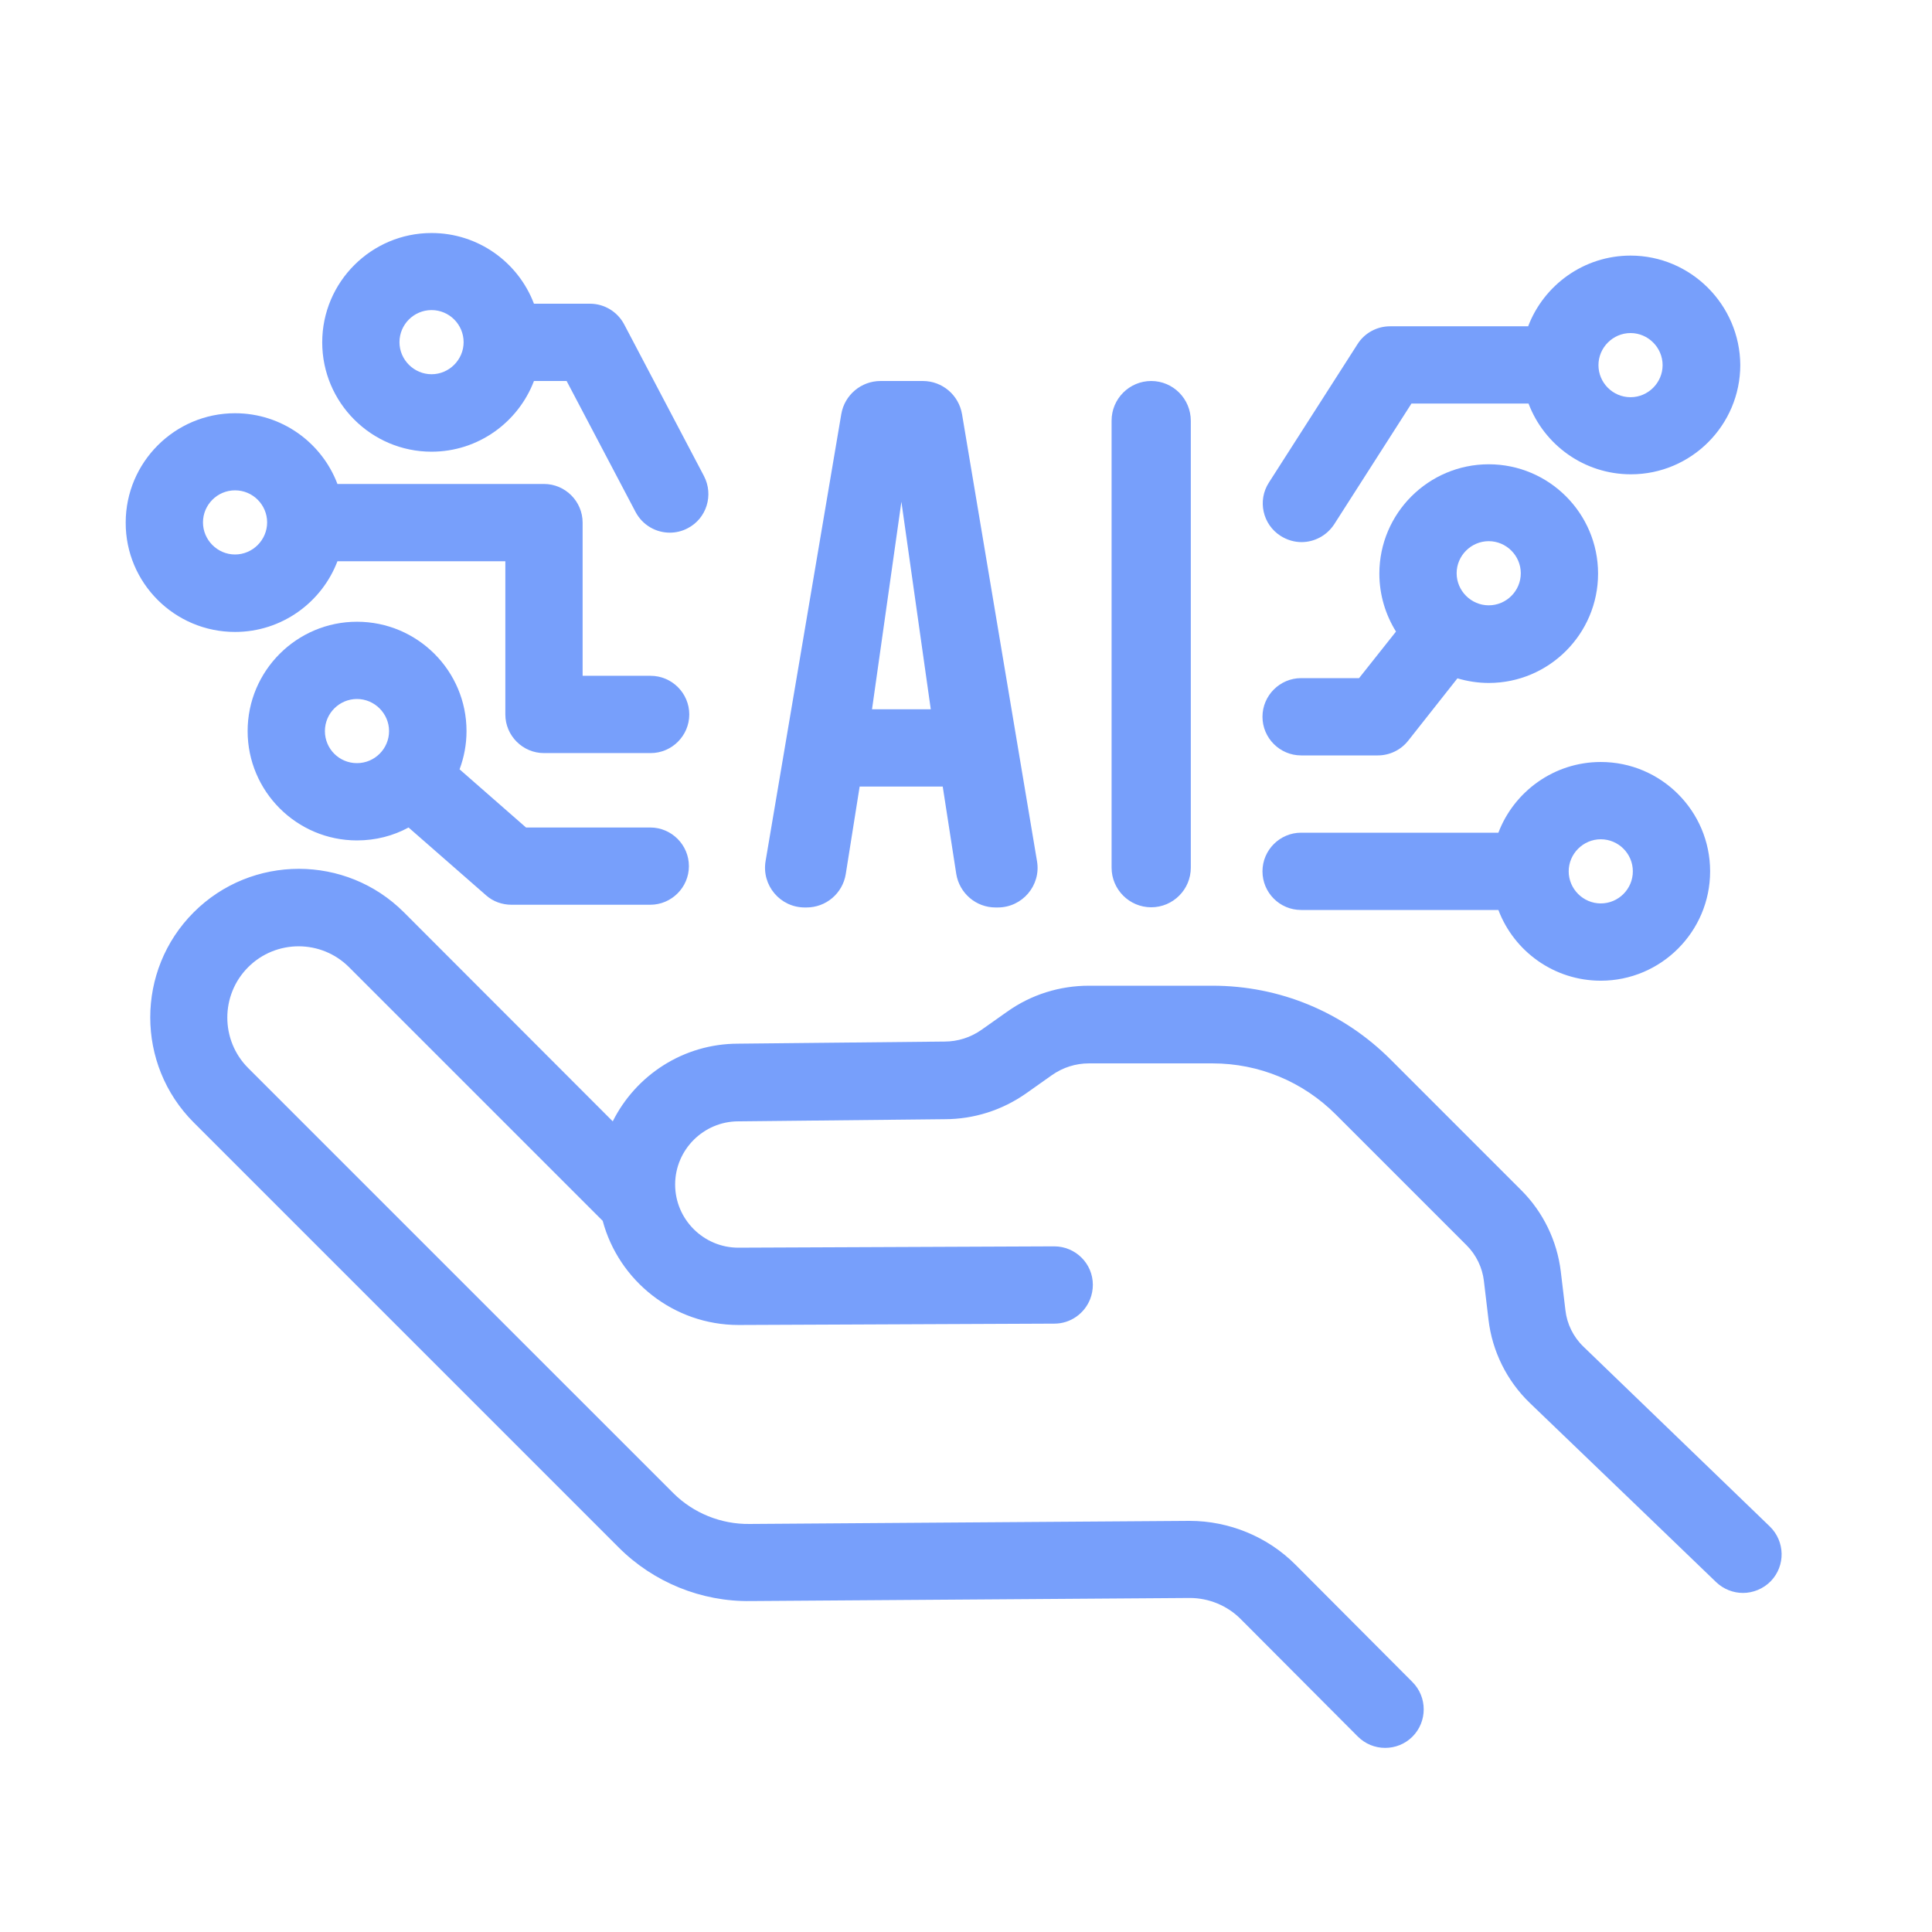
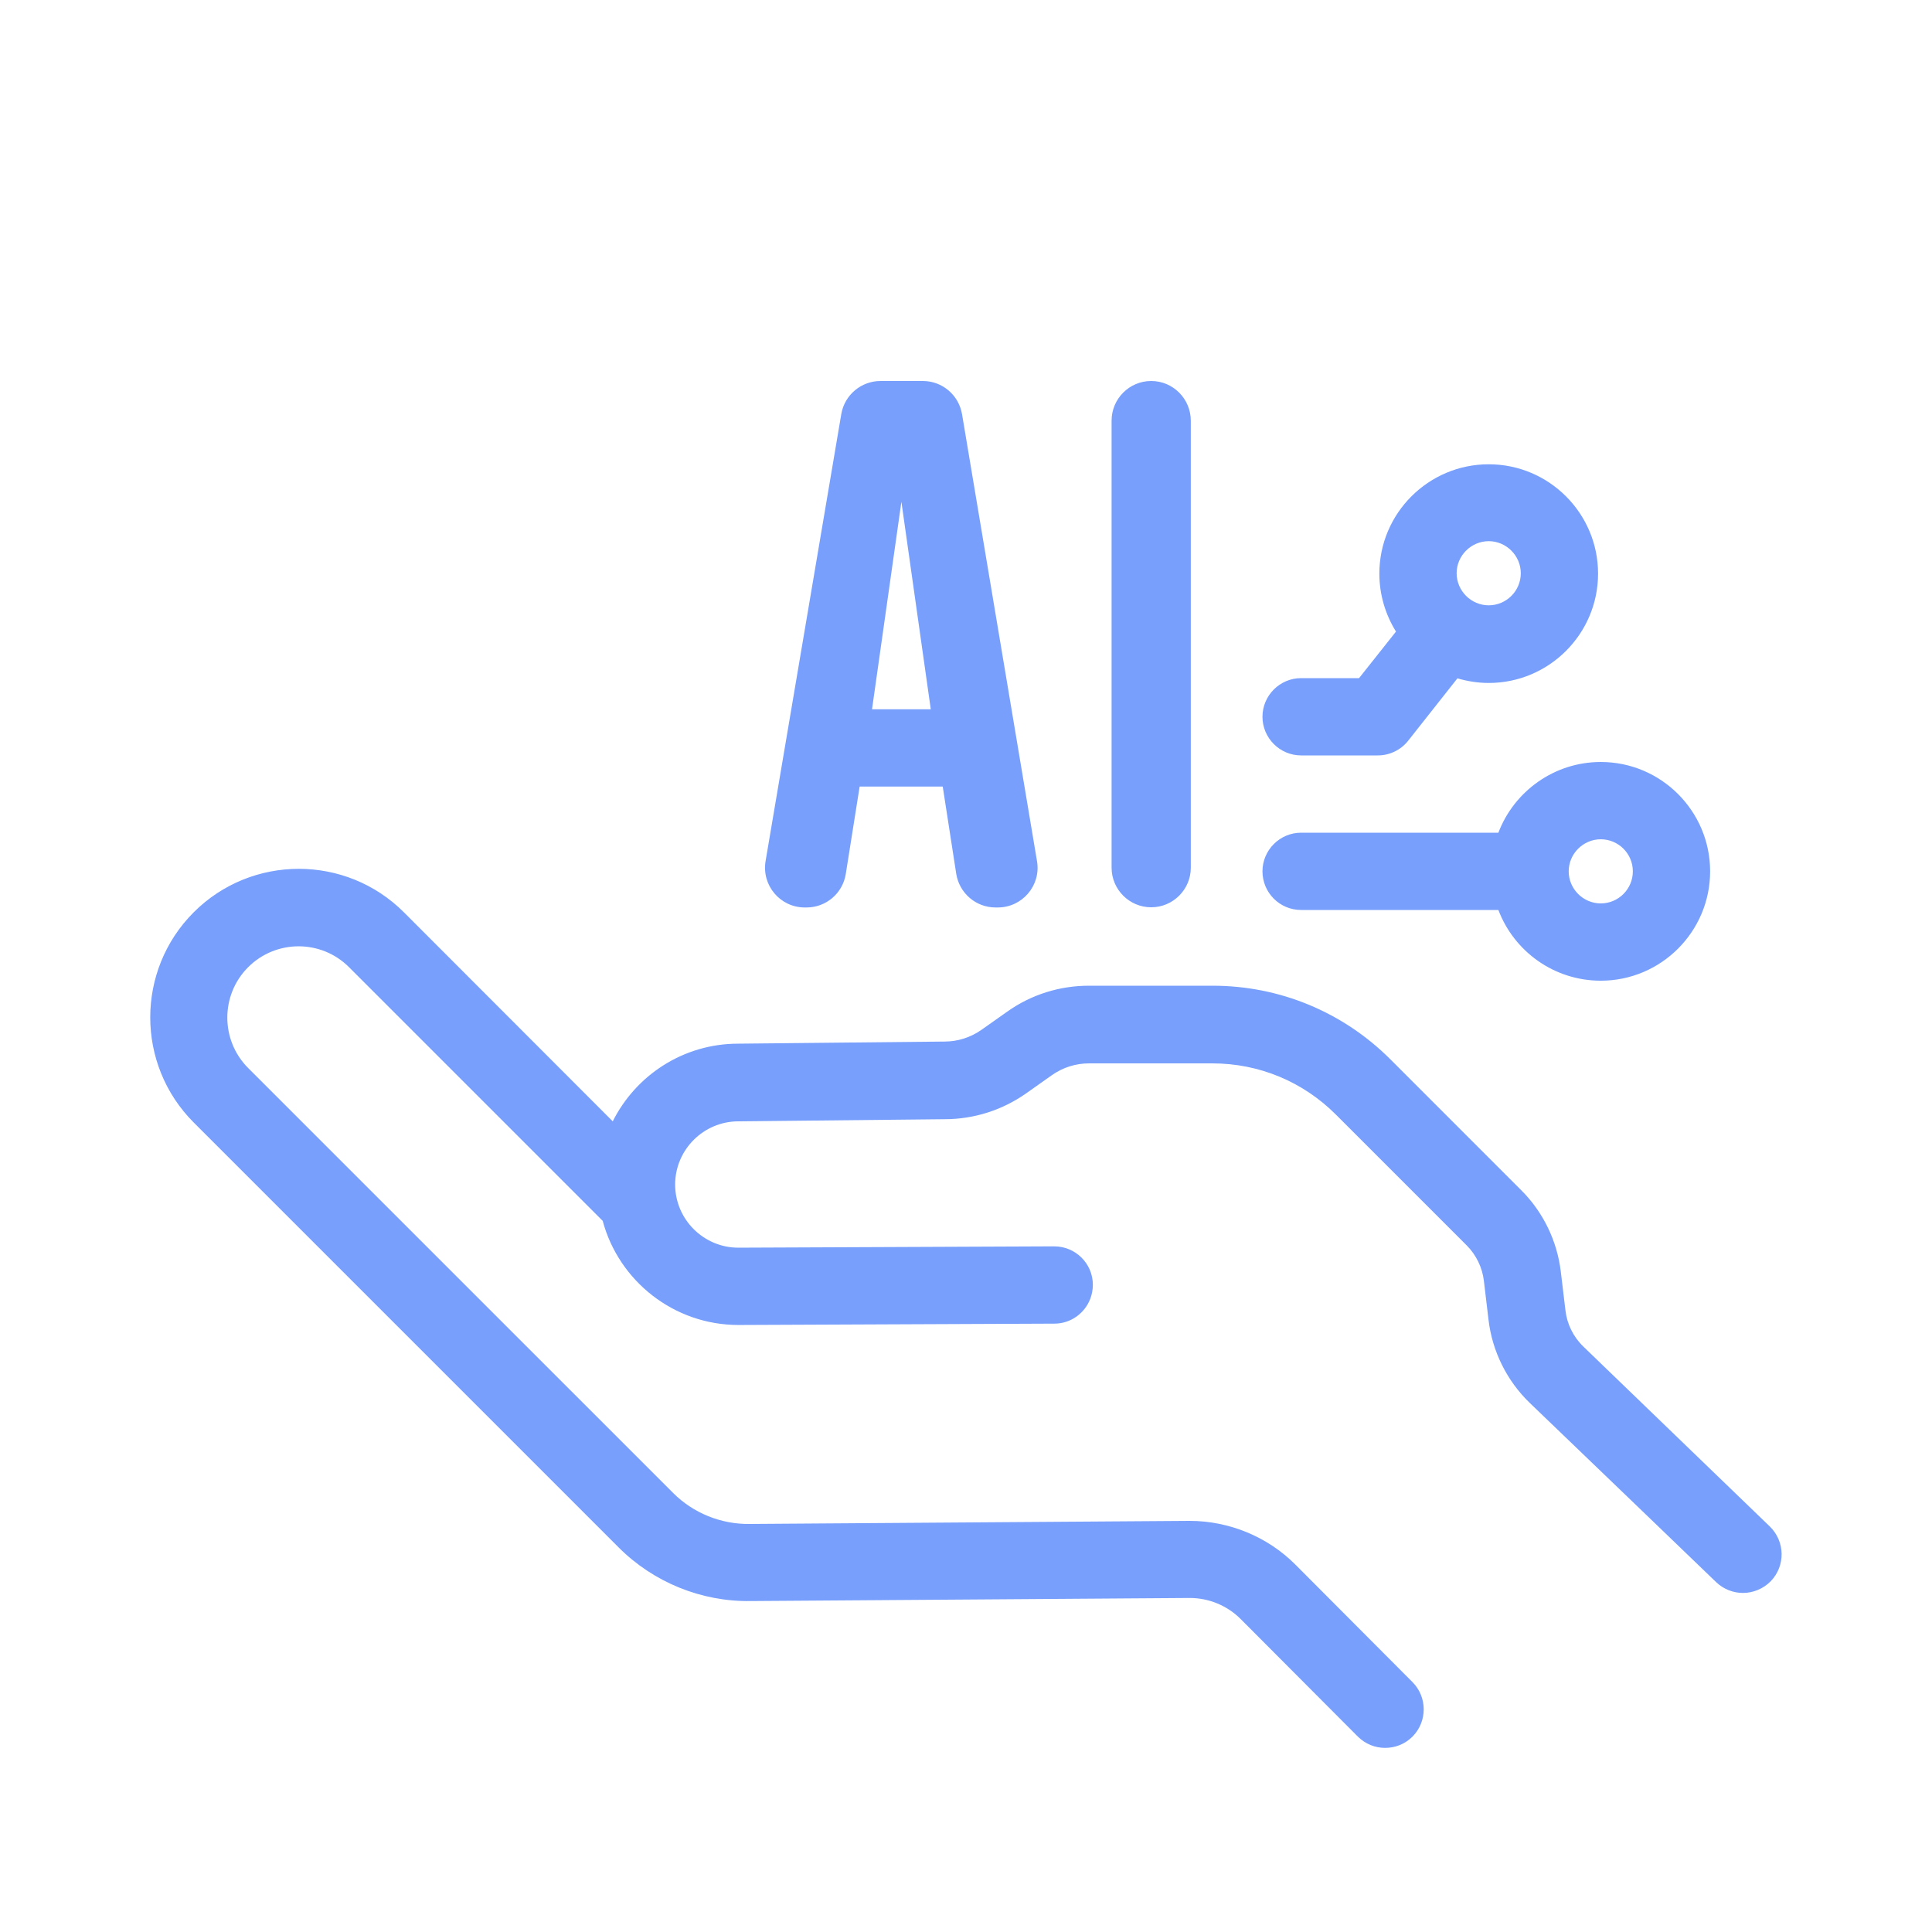
<svg xmlns="http://www.w3.org/2000/svg" width="64" height="64" viewBox="0 0 64 64" fill="none">
  <path d="M52.452 44.608C52.119 44.288 51.908 43.859 51.857 43.405L51.703 42.119C51.581 41.108 51.121 40.154 50.397 39.431L46.065 35.098C44.49 33.523 42.391 32.653 40.164 32.653H36.074C35.101 32.653 34.161 32.947 33.367 33.511L32.516 34.112C32.151 34.368 31.729 34.503 31.287 34.503C31.281 34.503 31.281 34.503 31.274 34.503L24.452 34.573C22.634 34.573 21.06 35.623 20.298 37.146L13.38 30.221C11.46 28.301 8.337 28.301 6.417 30.221C4.497 32.141 4.497 35.264 6.417 37.184L20.497 51.264C21.649 52.416 23.236 53.063 24.868 53.037L39.402 52.935C39.409 52.935 39.415 52.935 39.415 52.935C40.049 52.935 40.663 53.191 41.105 53.639L44.977 57.523C45.226 57.773 45.553 57.901 45.885 57.901C46.212 57.901 46.538 57.779 46.788 57.53C47.287 57.031 47.287 56.218 46.788 55.719L42.916 51.834C41.994 50.906 40.714 50.381 39.409 50.381C39.396 50.381 39.389 50.381 39.377 50.381L24.842 50.483C24.836 50.483 24.836 50.483 24.829 50.483C23.889 50.496 22.967 50.125 22.301 49.459L8.221 35.38C7.3 34.458 7.3 32.96 8.221 32.039C9.143 31.117 10.641 31.117 11.562 32.039L19.965 40.442C20.497 42.426 22.314 43.892 24.465 43.892L34.929 43.847C35.466 43.847 35.927 43.508 36.113 43.034C36.17 42.887 36.202 42.727 36.202 42.56C36.202 41.856 35.626 41.287 34.922 41.287H34.916L24.458 41.331C23.306 41.331 22.365 40.391 22.365 39.239C22.365 38.087 23.306 37.146 24.458 37.146C24.465 37.146 24.465 37.146 24.471 37.146L31.293 37.075C32.266 37.075 33.201 36.775 33.994 36.218L34.845 35.616C35.21 35.36 35.633 35.226 36.074 35.226H40.164C41.706 35.226 43.159 35.828 44.253 36.922L48.586 41.255C48.9 41.568 49.105 41.991 49.156 42.432L49.309 43.719C49.431 44.762 49.917 45.741 50.673 46.471L54.628 50.272L56.849 52.41C57.098 52.647 57.418 52.768 57.738 52.768C58.071 52.768 58.41 52.634 58.66 52.378C59.153 51.866 59.133 51.059 58.628 50.567L52.452 44.608ZM30.57 12.621H29.169C28.529 12.621 27.978 13.082 27.869 13.716L25.361 28.525C25.226 29.325 25.841 30.061 26.66 30.061H26.717C27.364 30.061 27.914 29.594 28.017 28.954L28.477 26.055H31.229L31.677 28.948C31.78 29.587 32.33 30.061 32.977 30.061H33.053C33.866 30.061 34.487 29.331 34.353 28.532L31.869 13.722C31.761 13.088 31.217 12.621 30.57 12.621ZM28.887 23.495L29.86 16.621L30.833 23.495H28.887ZM38.135 12.621C37.412 12.621 36.823 13.21 36.823 13.933V28.743C36.823 29.466 37.412 30.055 38.135 30.055C38.858 30.055 39.447 29.466 39.447 28.743V13.94C39.447 13.21 38.858 12.621 38.135 12.621ZM43.101 30.144H49.636C50.154 31.514 51.479 32.487 53.028 32.487C55.025 32.487 56.65 30.861 56.65 28.864C56.65 26.867 55.025 25.242 53.028 25.242C51.479 25.242 50.154 26.221 49.636 27.584H43.101C42.397 27.584 41.821 28.16 41.821 28.864C41.821 29.568 42.391 30.144 43.101 30.144ZM54.09 28.864C54.09 29.453 53.61 29.927 53.028 29.927C52.445 29.927 51.965 29.447 51.965 28.864C51.965 28.282 52.445 27.802 53.028 27.802C53.61 27.802 54.09 28.276 54.09 28.864ZM43.101 22.464C42.397 22.464 41.821 23.04 41.821 23.744C41.821 24.448 42.397 25.024 43.101 25.024H45.642C46.033 25.024 46.404 24.845 46.647 24.538L48.279 22.471C48.605 22.567 48.957 22.624 49.316 22.624C51.313 22.624 52.938 20.999 52.938 19.002C52.938 17.005 51.313 15.38 49.316 15.38C47.319 15.38 45.693 17.005 45.693 19.002C45.693 19.706 45.898 20.365 46.244 20.922L45.021 22.464H43.101ZM50.378 18.989C50.378 19.578 49.898 20.052 49.316 20.052C48.733 20.052 48.253 19.572 48.253 18.989C48.253 18.407 48.733 17.927 49.316 17.927C49.898 17.927 50.378 18.407 50.378 18.989Z" fill="#779FFB" />
-   <path d="M54.014 8.467C52.465 8.467 51.14 9.446 50.622 10.809H46.046C45.611 10.809 45.201 11.033 44.971 11.398L42.033 15.987C41.649 16.582 41.828 17.376 42.423 17.753C42.635 17.888 42.878 17.958 43.114 17.958C43.537 17.958 43.947 17.747 44.196 17.369L46.756 13.369H50.635C51.153 14.739 52.478 15.712 54.026 15.712C56.023 15.712 57.649 14.086 57.649 12.089C57.636 10.099 56.011 8.467 54.014 8.467ZM54.014 13.158C53.425 13.158 52.951 12.678 52.951 12.096C52.951 11.513 53.431 11.033 54.014 11.033C54.596 11.033 55.076 11.513 55.076 12.096C55.076 12.678 54.596 13.158 54.014 13.158ZM7.786 20.934C9.335 20.934 10.66 19.955 11.178 18.592H16.74V23.667C16.74 24.371 17.316 24.947 18.02 24.947H21.553C22.257 24.947 22.833 24.371 22.833 23.667C22.833 22.963 22.257 22.387 21.553 22.387H19.3V17.312C19.3 16.608 18.724 16.032 18.02 16.032H11.178C10.66 14.662 9.335 13.689 7.786 13.689C5.79 13.689 4.164 15.315 4.164 17.312C4.158 19.308 5.783 20.934 7.786 20.934ZM7.786 16.243C8.375 16.243 8.849 16.723 8.849 17.305C8.849 17.888 8.369 18.368 7.786 18.368C7.204 18.368 6.724 17.888 6.724 17.305C6.724 16.723 7.198 16.243 7.786 16.243Z" fill="#779FFB" />
-   <path d="M11.825 20.596C9.829 20.596 8.203 22.221 8.203 24.218C8.203 26.215 9.829 27.84 11.825 27.84C12.446 27.84 13.029 27.687 13.534 27.412L16.101 29.658C16.331 29.863 16.632 29.971 16.945 29.971H21.541C22.245 29.971 22.821 29.395 22.821 28.692C22.821 27.988 22.245 27.412 21.541 27.412H17.425L15.224 25.485C15.371 25.088 15.454 24.666 15.454 24.218C15.454 22.221 13.829 20.596 11.825 20.596ZM10.763 24.218C10.763 23.629 11.243 23.155 11.825 23.155C12.408 23.155 12.888 23.636 12.888 24.218C12.888 24.8 12.414 25.28 11.825 25.28C11.237 25.28 10.763 24.807 10.763 24.218ZM14.296 14.963C15.845 14.963 17.169 13.984 17.688 12.621H18.77L21.054 16.96C21.285 17.395 21.726 17.645 22.187 17.645C22.386 17.645 22.59 17.6 22.782 17.498C23.41 17.172 23.646 16.397 23.32 15.77L20.677 10.746C20.453 10.323 20.017 10.061 19.544 10.061H17.688C17.169 8.692 15.845 7.719 14.296 7.719C12.299 7.719 10.674 9.344 10.674 11.341C10.674 13.338 12.299 14.963 14.296 14.963ZM14.296 10.272C14.885 10.272 15.358 10.752 15.358 11.335C15.358 11.917 14.878 12.397 14.296 12.397C13.713 12.397 13.233 11.917 13.233 11.335C13.233 10.752 13.707 10.272 14.296 10.272Z" fill="#779FFB" />
</svg>